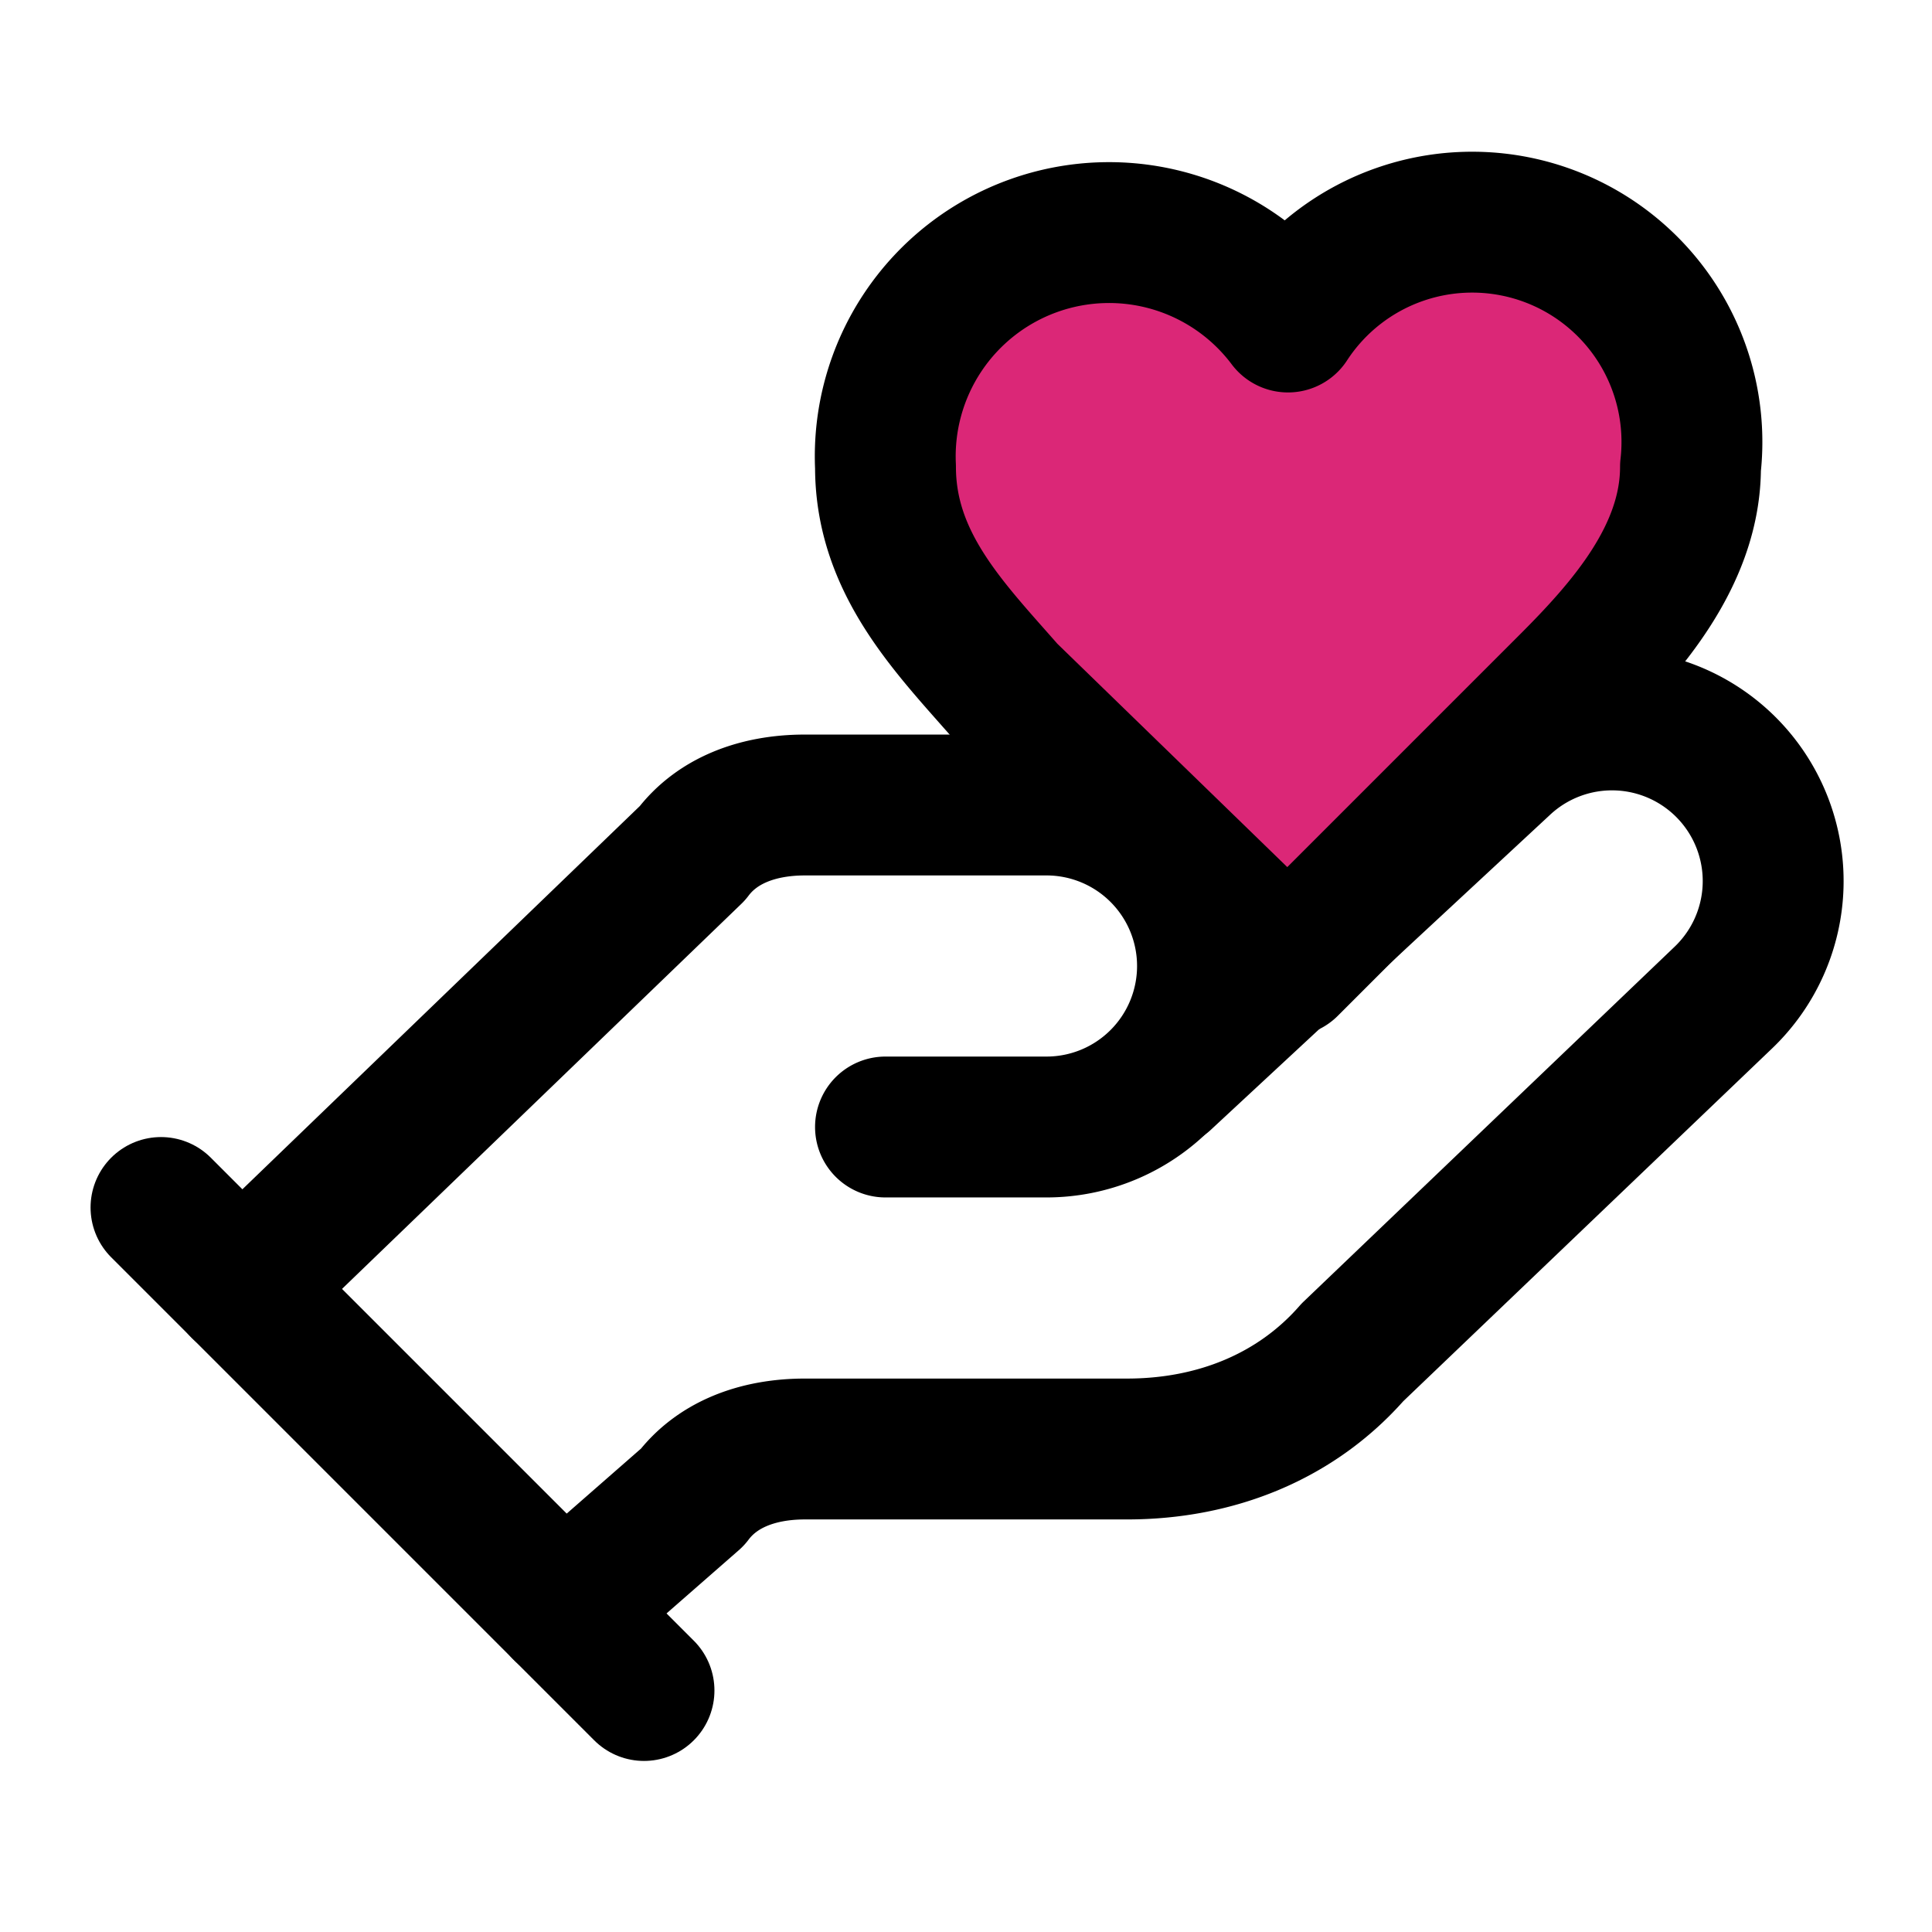
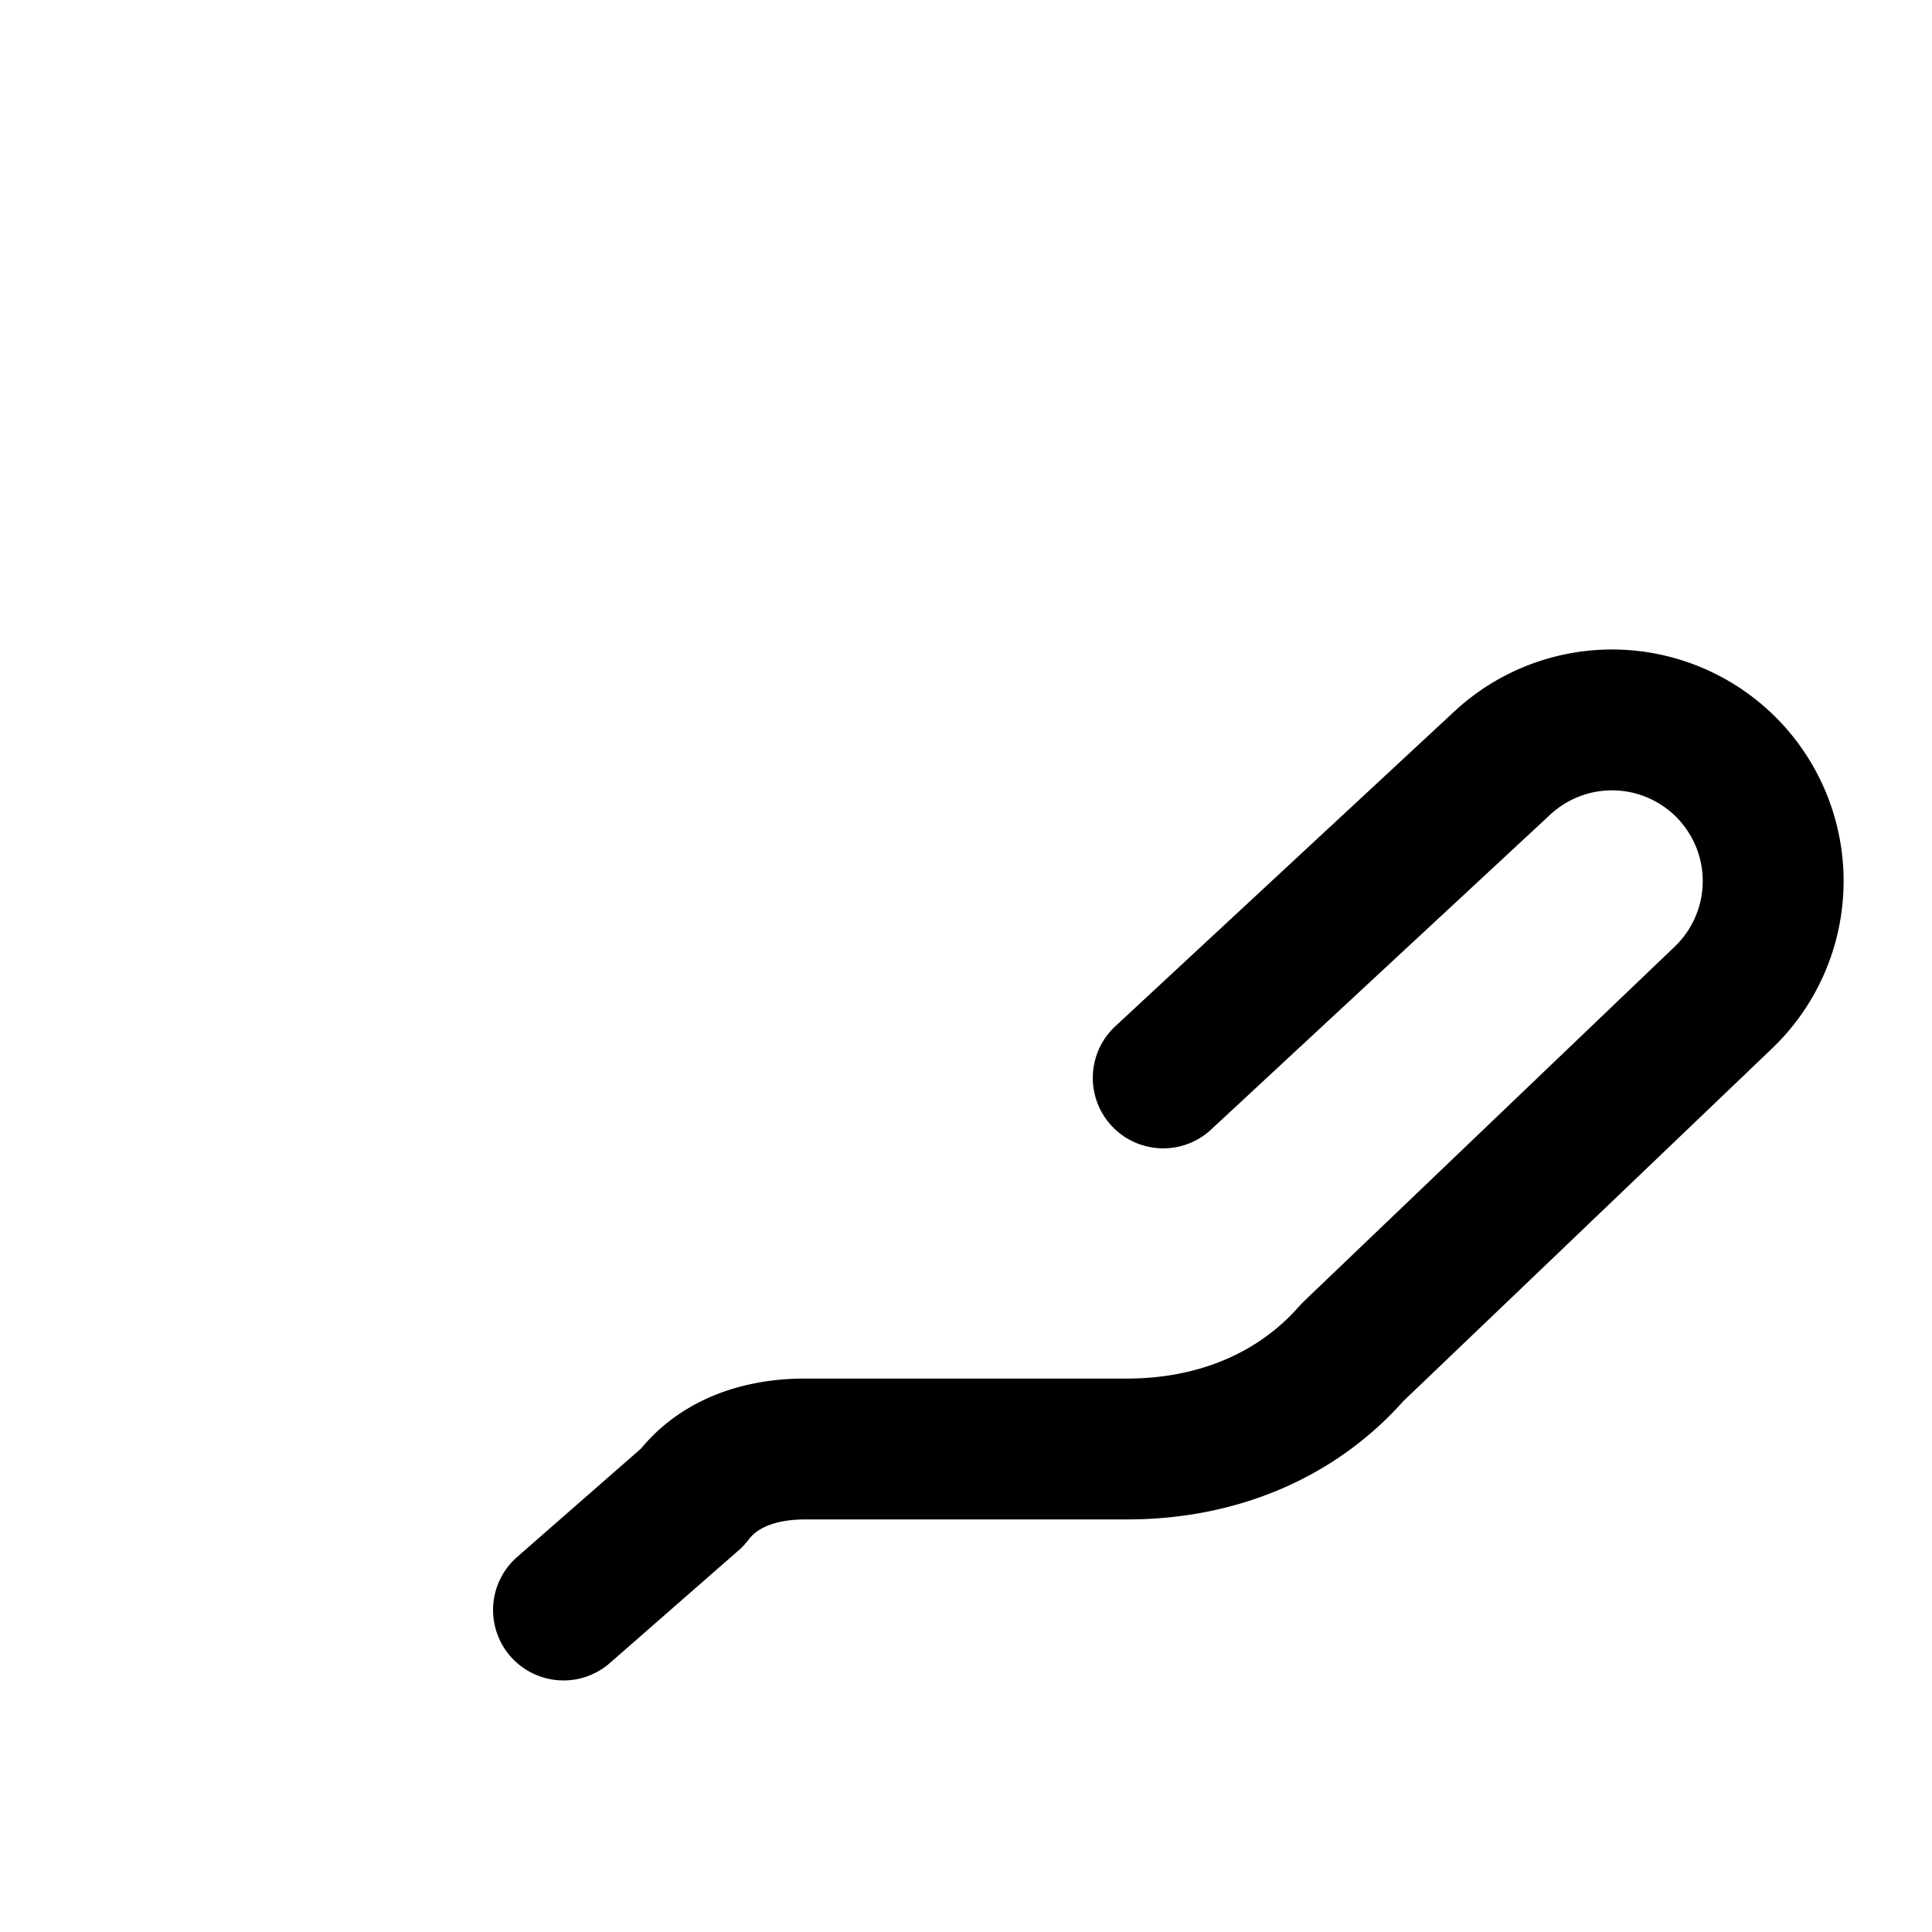
<svg xmlns="http://www.w3.org/2000/svg" viewBox="0 0 24 24" stroke="#000000" stroke-width="1.75" stroke-linecap="round" stroke-linejoin="round" fill="none">
-   <path d="M11 14h2a2 2 0 1 0 0-4h-3c-.6 0-1.1.2-1.4.6L3 16" />
  <path d="m7 20 1.6-1.4c.3-.4.8-.6 1.4-.6h4c1.1 0 2.1-.4 2.8-1.2l4.6-4.4a2 2 0 0 0-2.75-2.91l-4.2 3.9" />
-   <path d="m2 15 6 6" />
-   <path d="M19.5 8.5c.7-.7 1.5-1.6 1.5-2.7A2.73 2.73 0 0 0 16 4a2.78 2.78 0 0 0-5 1.8c0 1.2.8 2 1.5 2.8L16 12Z" fill="#db2777" />
</svg>